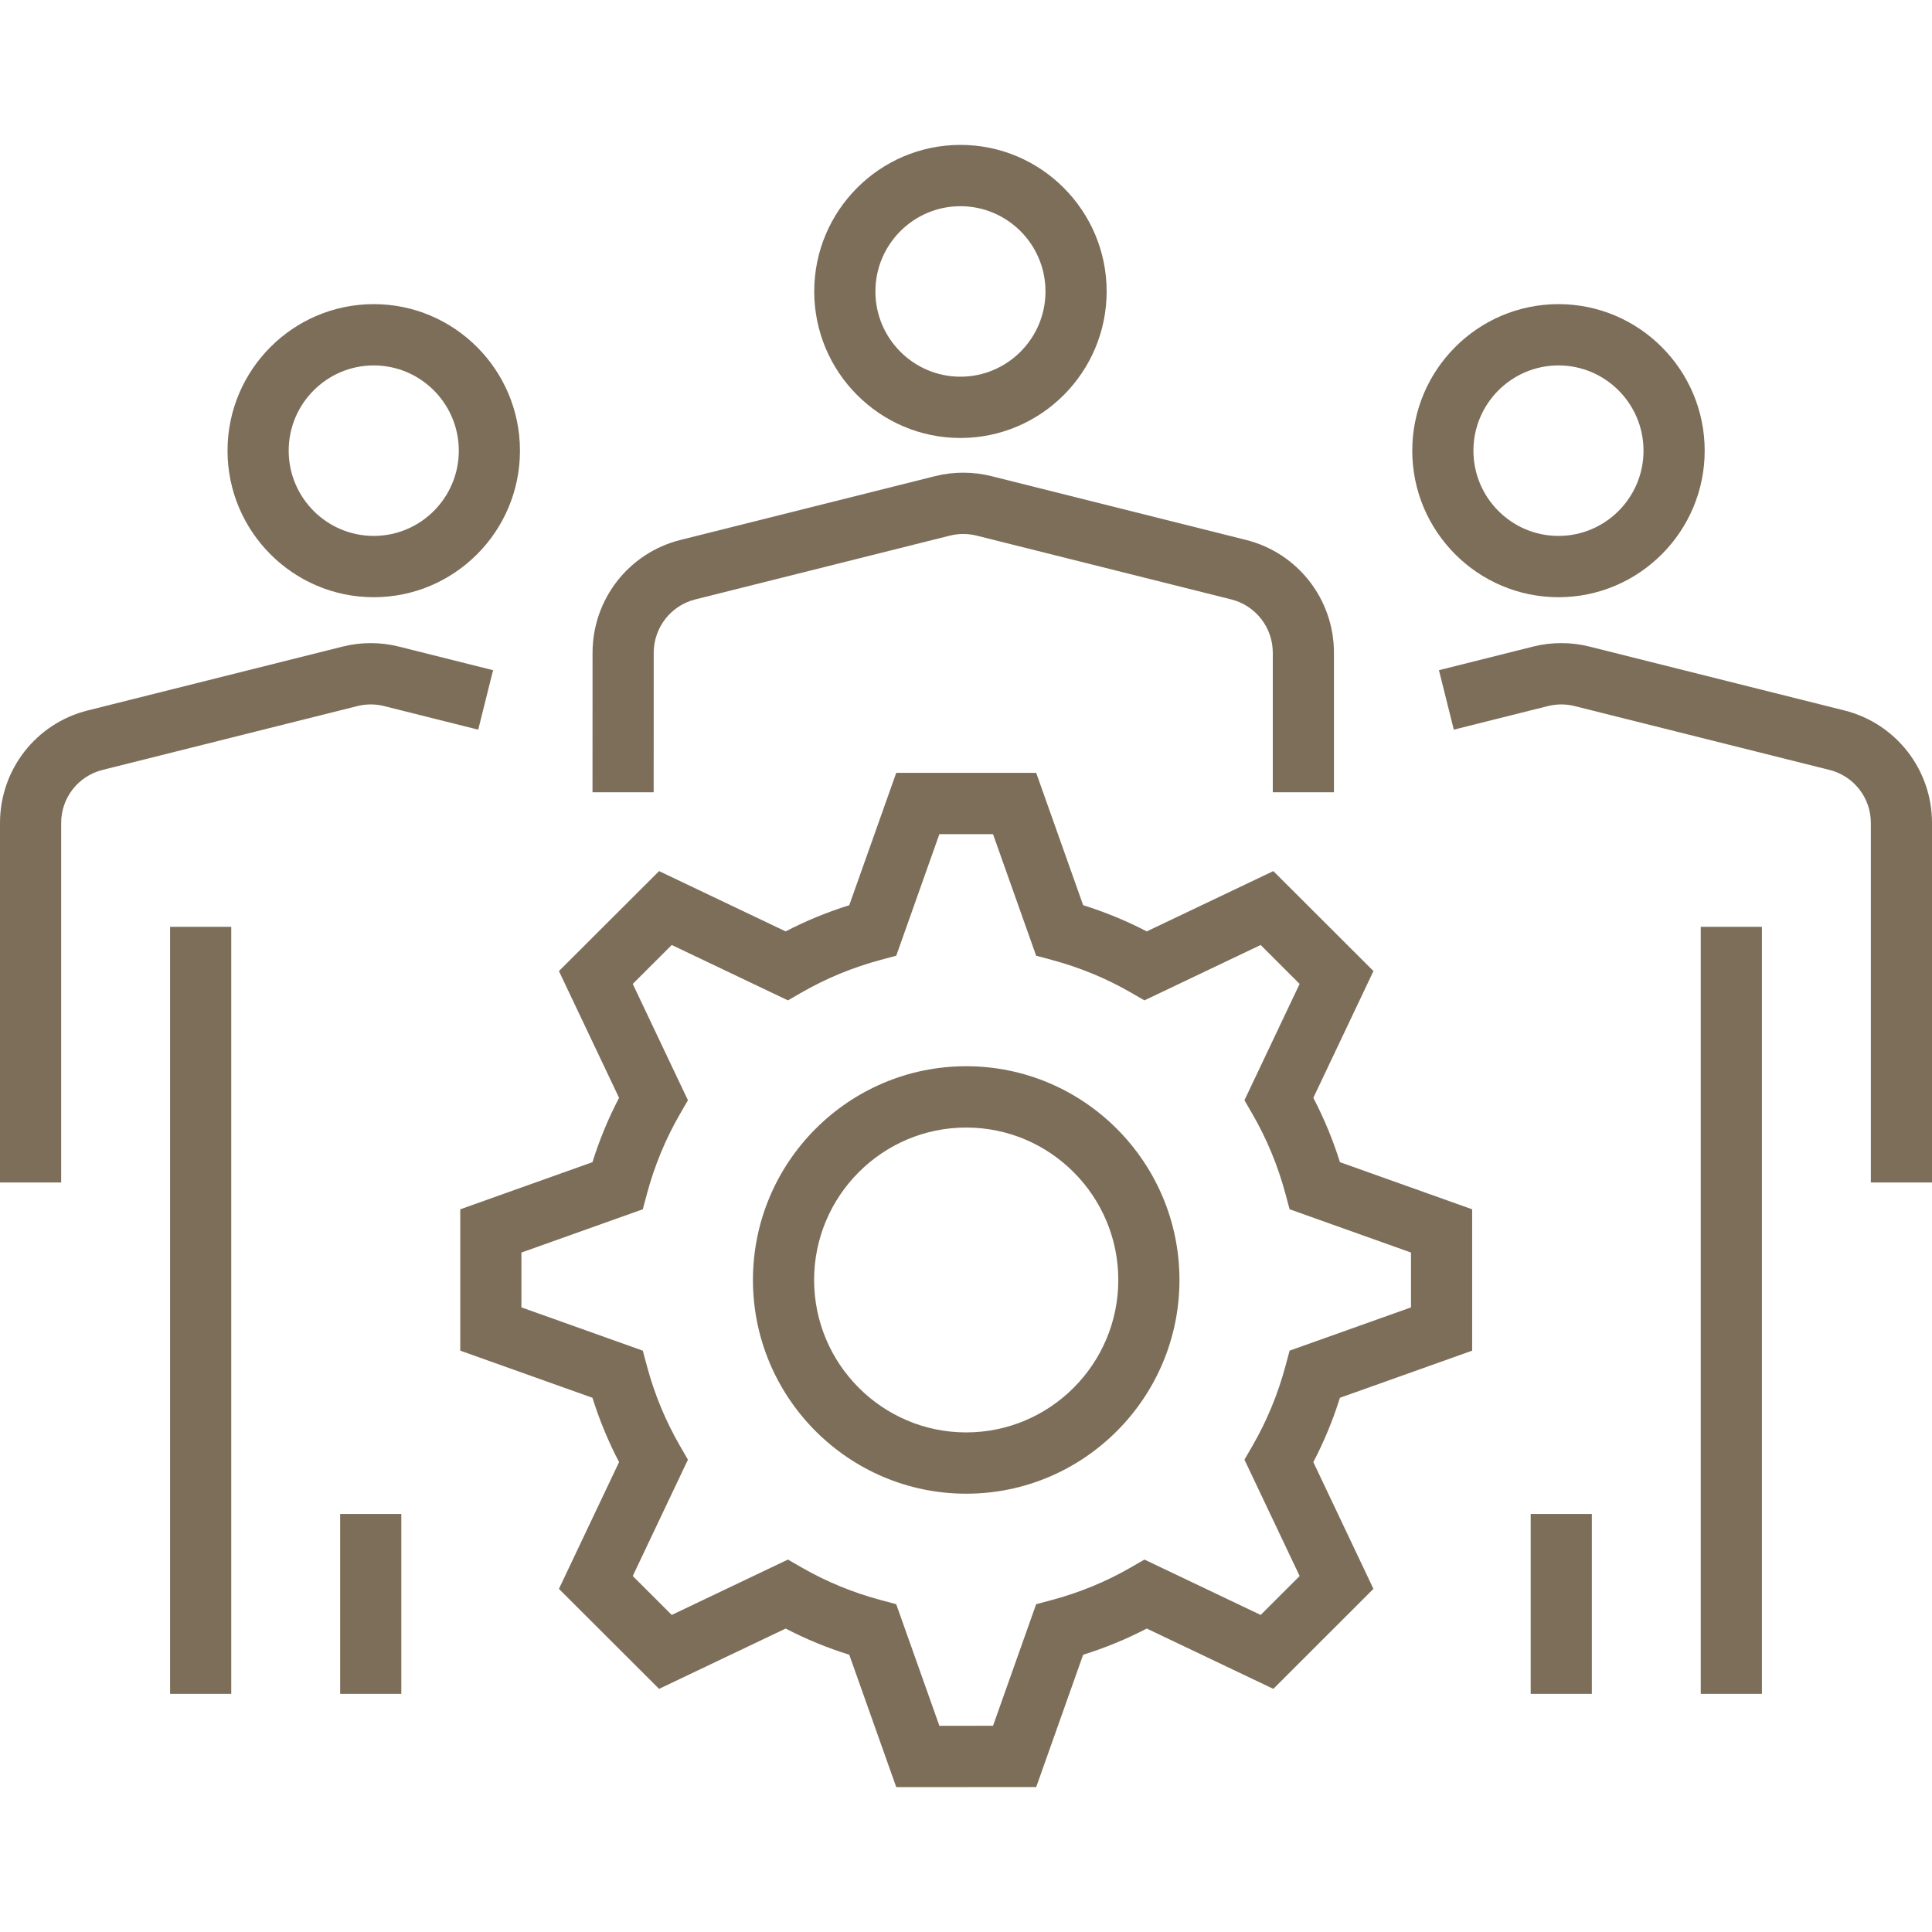
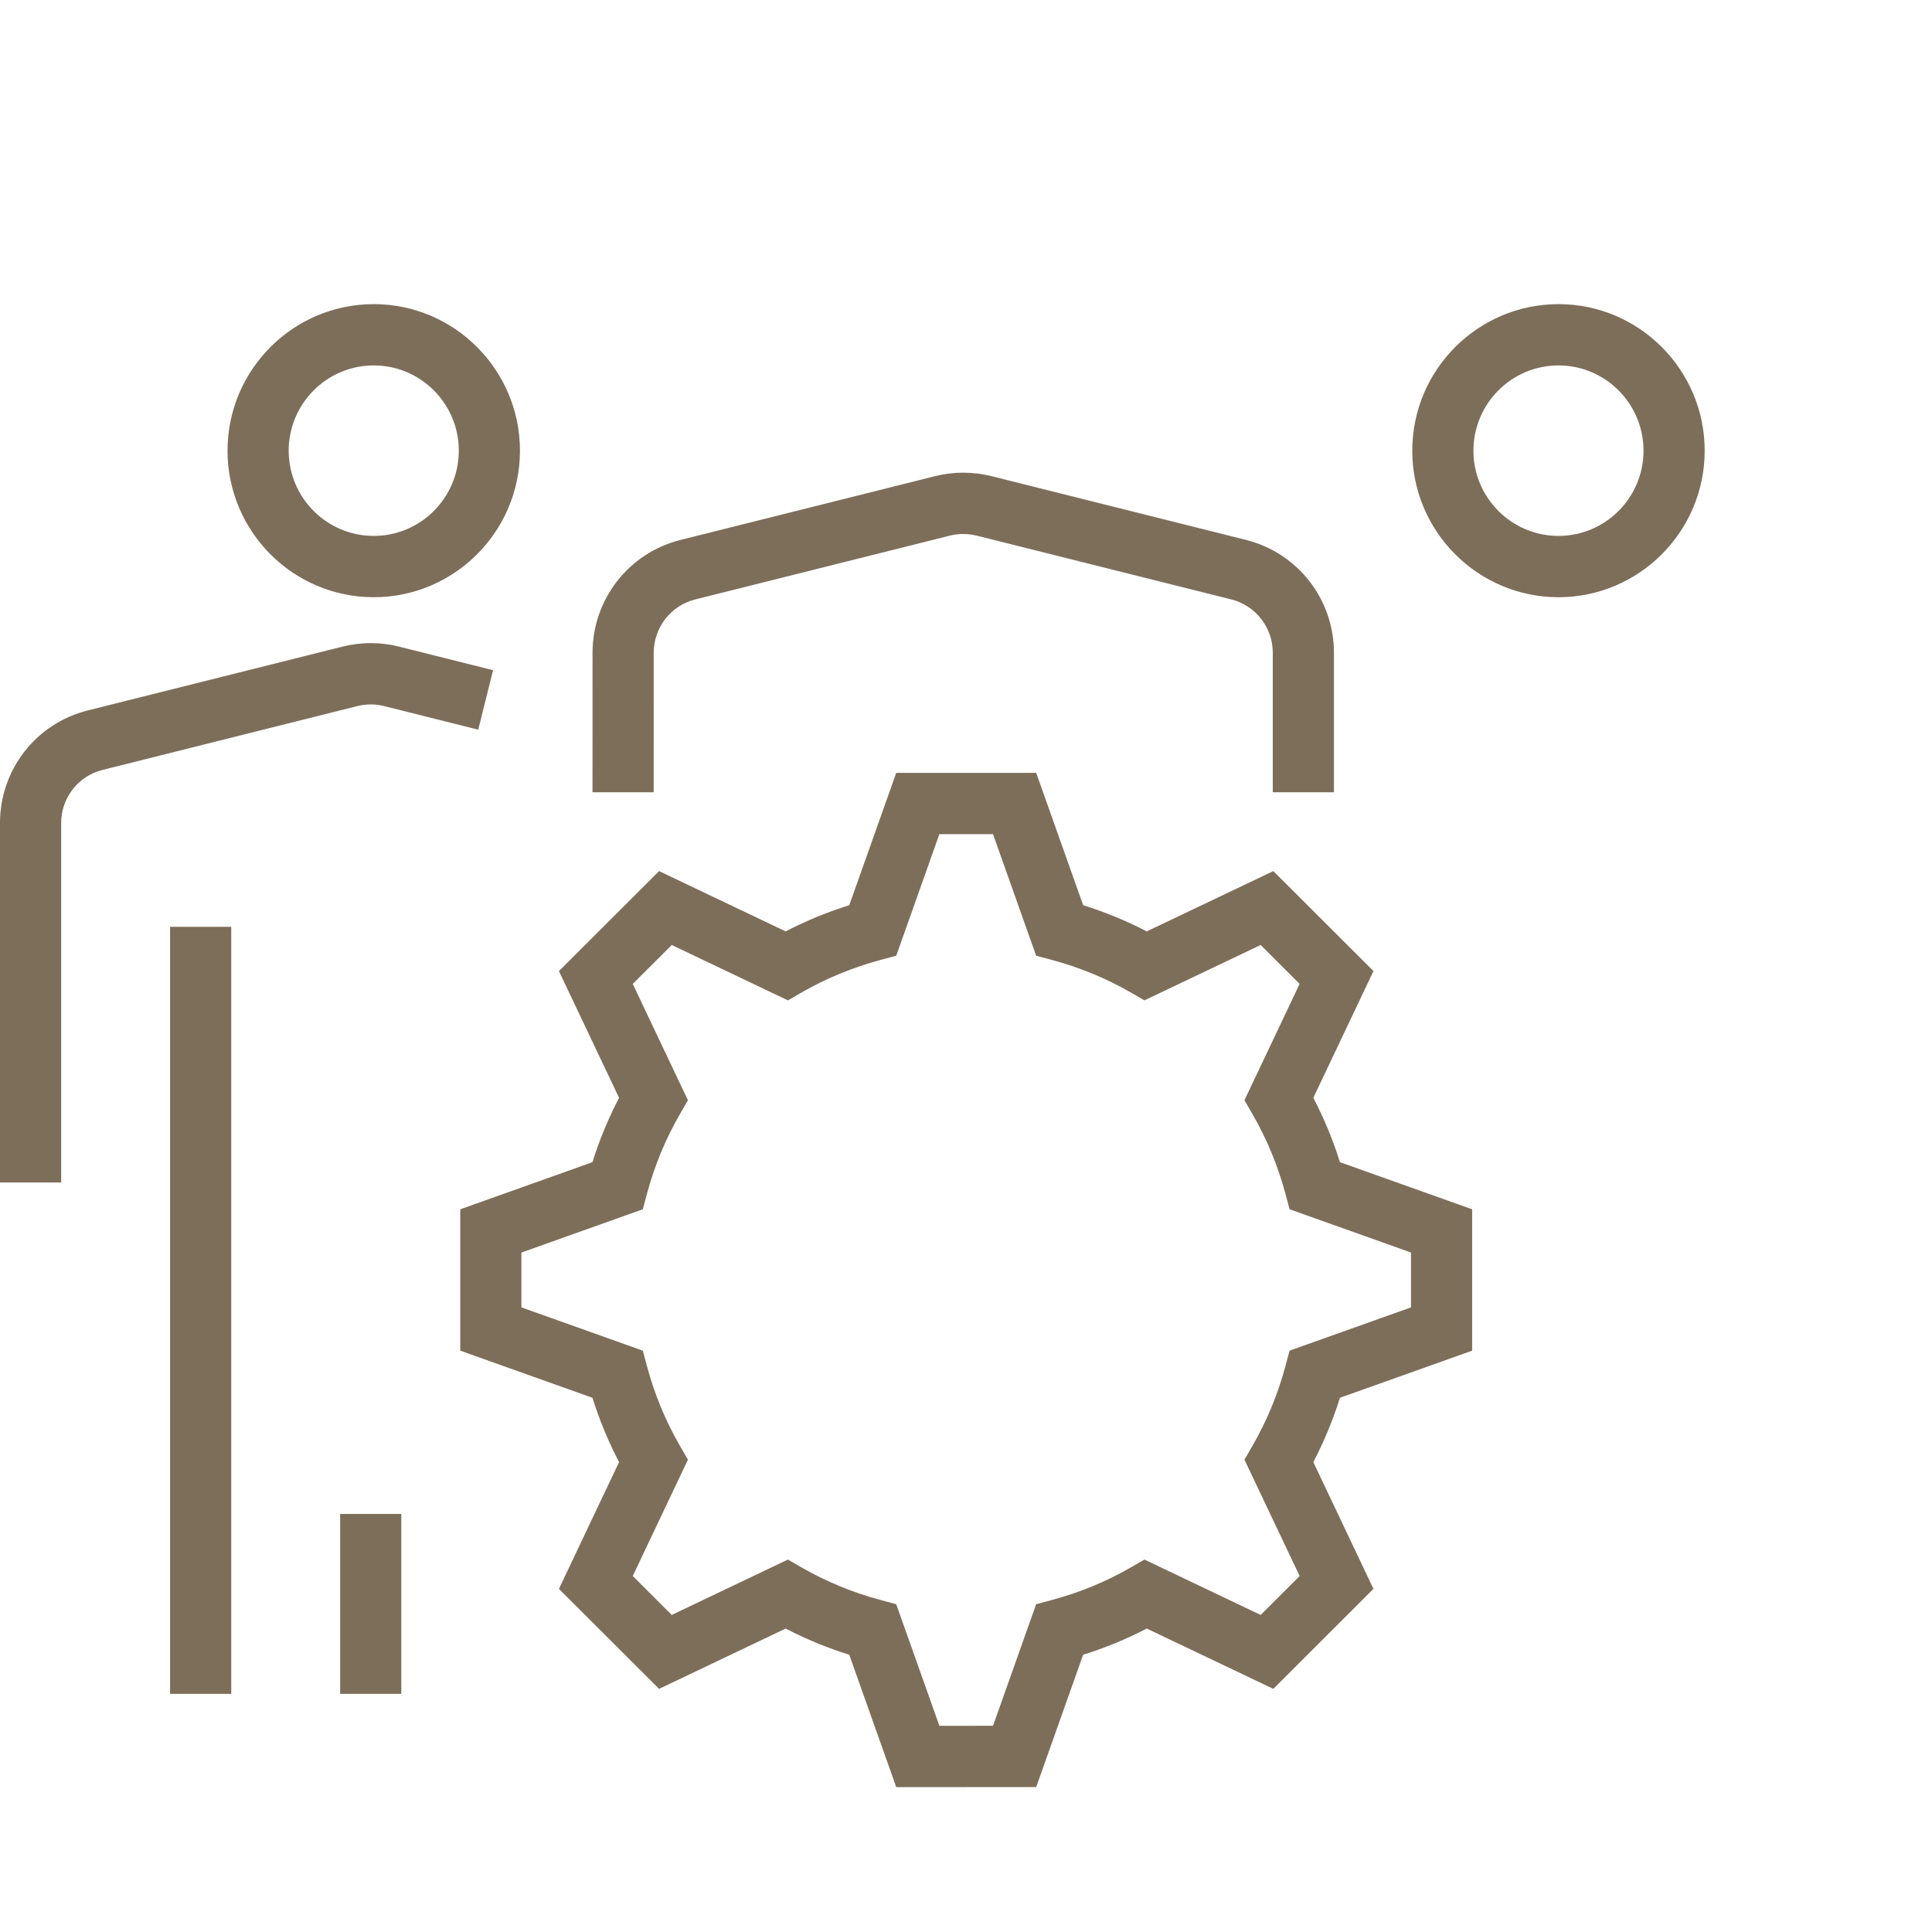
<svg xmlns="http://www.w3.org/2000/svg" width="160" height="160" viewBox="0 0 160 160">
  <defs>
    <style>.r{fill:#7d6e5a;stroke-width:0px;}</style>
  </defs>
-   <path class="r" d="M160,97.929h-5.065v-29.777c0-2.079-1.406-3.884-3.42-4.389l-21.123-5.292c-.712-.178-1.471-.178-2.19,0l-7.804,1.956-1.23-4.925,7.806-1.957c1.524-.382,3.128-.382,4.648,0l21.123,5.292c4.272,1.072,7.255,4.901,7.255,9.314v29.777Z" />
-   <rect class="r" x="126.765" y="125.38" width="5.065" height="14.898" />
-   <rect class="r" x="140.849" y="76.755" width="5.065" height="63.523" />
  <path class="r" d="M5.065,97.929H0v-29.777c0-4.413,2.984-8.243,7.257-9.314l21.122-5.292c1.524-.382,3.128-.382,4.648,0l7.807,1.957-1.23,4.925-7.807-1.957c-.712-.178-1.471-.178-2.19,0l-21.12,5.292c-2.015.505-3.421,2.31-3.421,4.389v29.777Z" />
  <rect class="r" x="28.17" y="125.38" width="5.065" height="14.898" />
  <rect class="r" x="14.085" y="76.755" width="5.065" height="63.523" />
  <path class="r" d="M54.134,65.614l-5.065-.002.003-11.552c.002-4.429,2.996-8.272,7.281-9.345l21.086-5.283c1.528-.384,3.139-.383,4.665,0l21.087,5.283c4.287,1.074,7.281,4.917,7.281,9.347v11.551h-5.065v-11.551c0-2.095-1.416-3.914-3.444-4.422l-21.087-5.283c-.721-.178-1.486-.18-2.206,0l-21.086,5.283c-2.028.508-3.444,2.327-3.446,4.423l-.003,11.551Z" />
  <path class="r" d="M74.222,148l-3.89-10.961c-1.825-.57-3.588-1.296-5.268-2.168l-10.482,4.994-8.294-8.281,4.98-10.499c-.887-1.699-1.626-3.482-2.203-5.326l-10.948-3.903v-11.707l10.948-3.903c.577-1.844,1.314-3.629,2.203-5.328l-4.98-10.497,8.294-8.281,10.482,4.994c1.679-.873,3.443-1.598,5.268-2.168l3.89-10.961h11.591s3.89,10.961,3.89,10.961c1.827.57,3.591,1.297,5.266,2.168l10.483-4.994,8.292,8.279-4.98,10.499c.887,1.699,1.626,3.482,2.203,5.328l10.95,3.902v11.708l-10.95,3.902c-.577,1.846-1.316,3.629-2.203,5.328l4.978,10.495-8.29,8.284-10.483-4.996c-1.68.874-3.443,1.6-5.268,2.17l-3.888,10.96-11.591.002ZM65.253,129.157l1.151.663c2.03,1.168,4.228,2.072,6.531,2.689l1.286.344,3.575,10.071,4.442-.002,3.571-10.069,1.288-.344c2.303-.616,4.501-1.52,6.531-2.689l1.151-.663,9.624,4.586,3.228-3.224-4.571-9.634.668-1.157c1.184-2.049,2.101-4.265,2.726-6.589l.345-1.284,10.053-3.583v-4.543l-10.053-3.583-.345-1.284c-.625-2.324-1.542-4.54-2.726-6.589l-.668-1.157,4.569-9.634-3.227-3.222-9.626,4.586-1.149-.663c-2.025-1.167-4.223-2.071-6.533-2.69l-1.286-.345-3.571-10.068h-4.442s-3.571,10.068-3.571,10.068l-1.286.345c-2.307.618-4.505,1.524-6.534,2.69l-1.151.663-9.623-4.586-3.228,3.224,4.569,9.633-.668,1.157c-1.186,2.051-2.101,4.267-2.724,6.587l-.345,1.286-10.053,3.584v4.541l10.053,3.584.345,1.286c.623,2.32,1.54,4.535,2.724,6.585l.668,1.157-4.569,9.634,3.228,3.224,9.623-4.586Z" />
-   <path class="r" d="M80.017,123.702c-9.738,0-17.661-7.941-17.661-17.701s7.923-17.701,17.661-17.701,17.661,7.941,17.661,17.701-7.923,17.701-17.661,17.701ZM80.017,93.378c-6.945,0-12.596,5.663-12.596,12.624s5.651,12.624,12.596,12.624,12.596-5.663,12.596-12.624-5.651-12.624-12.596-12.624Z" />
-   <path class="r" d="M79.539,36.272c-6.676,0-12.108-5.444-12.108-12.136s5.431-12.136,12.108-12.136,12.109,5.444,12.109,12.136-5.433,12.136-12.109,12.136ZM79.539,17.077c-3.883,0-7.042,3.166-7.042,7.059s3.159,7.06,7.042,7.06,7.044-3.167,7.044-7.06-3.159-7.059-7.044-7.059Z" />
-   <path class="r" d="M30.952,49.459c-6.678,0-12.109-5.444-12.109-12.136s5.431-12.136,12.109-12.136,12.109,5.444,12.109,12.136-5.431,12.136-12.109,12.136ZM30.952,30.263c-3.885,0-7.044,3.167-7.044,7.06s3.159,7.059,7.044,7.059,7.044-3.166,7.044-7.059-3.159-7.06-7.044-7.06Z" />
+   <path class="r" d="M30.952,49.459c-6.678,0-12.109-5.444-12.109-12.136s5.431-12.136,12.109-12.136,12.109,5.444,12.109,12.136-5.431,12.136-12.109,12.136M30.952,30.263c-3.885,0-7.044,3.167-7.044,7.06s3.159,7.059,7.044,7.059,7.044-3.166,7.044-7.059-3.159-7.06-7.044-7.06Z" />
  <path class="r" d="M129.067,49.459c-6.676,0-12.109-5.444-12.109-12.136s5.433-12.136,12.109-12.136,12.108,5.444,12.108,12.136-5.431,12.136-12.108,12.136ZM129.067,30.263c-3.885,0-7.044,3.167-7.044,7.06s3.159,7.059,7.044,7.059,7.042-3.166,7.042-7.059-3.159-7.06-7.042-7.06Z" />
</svg>